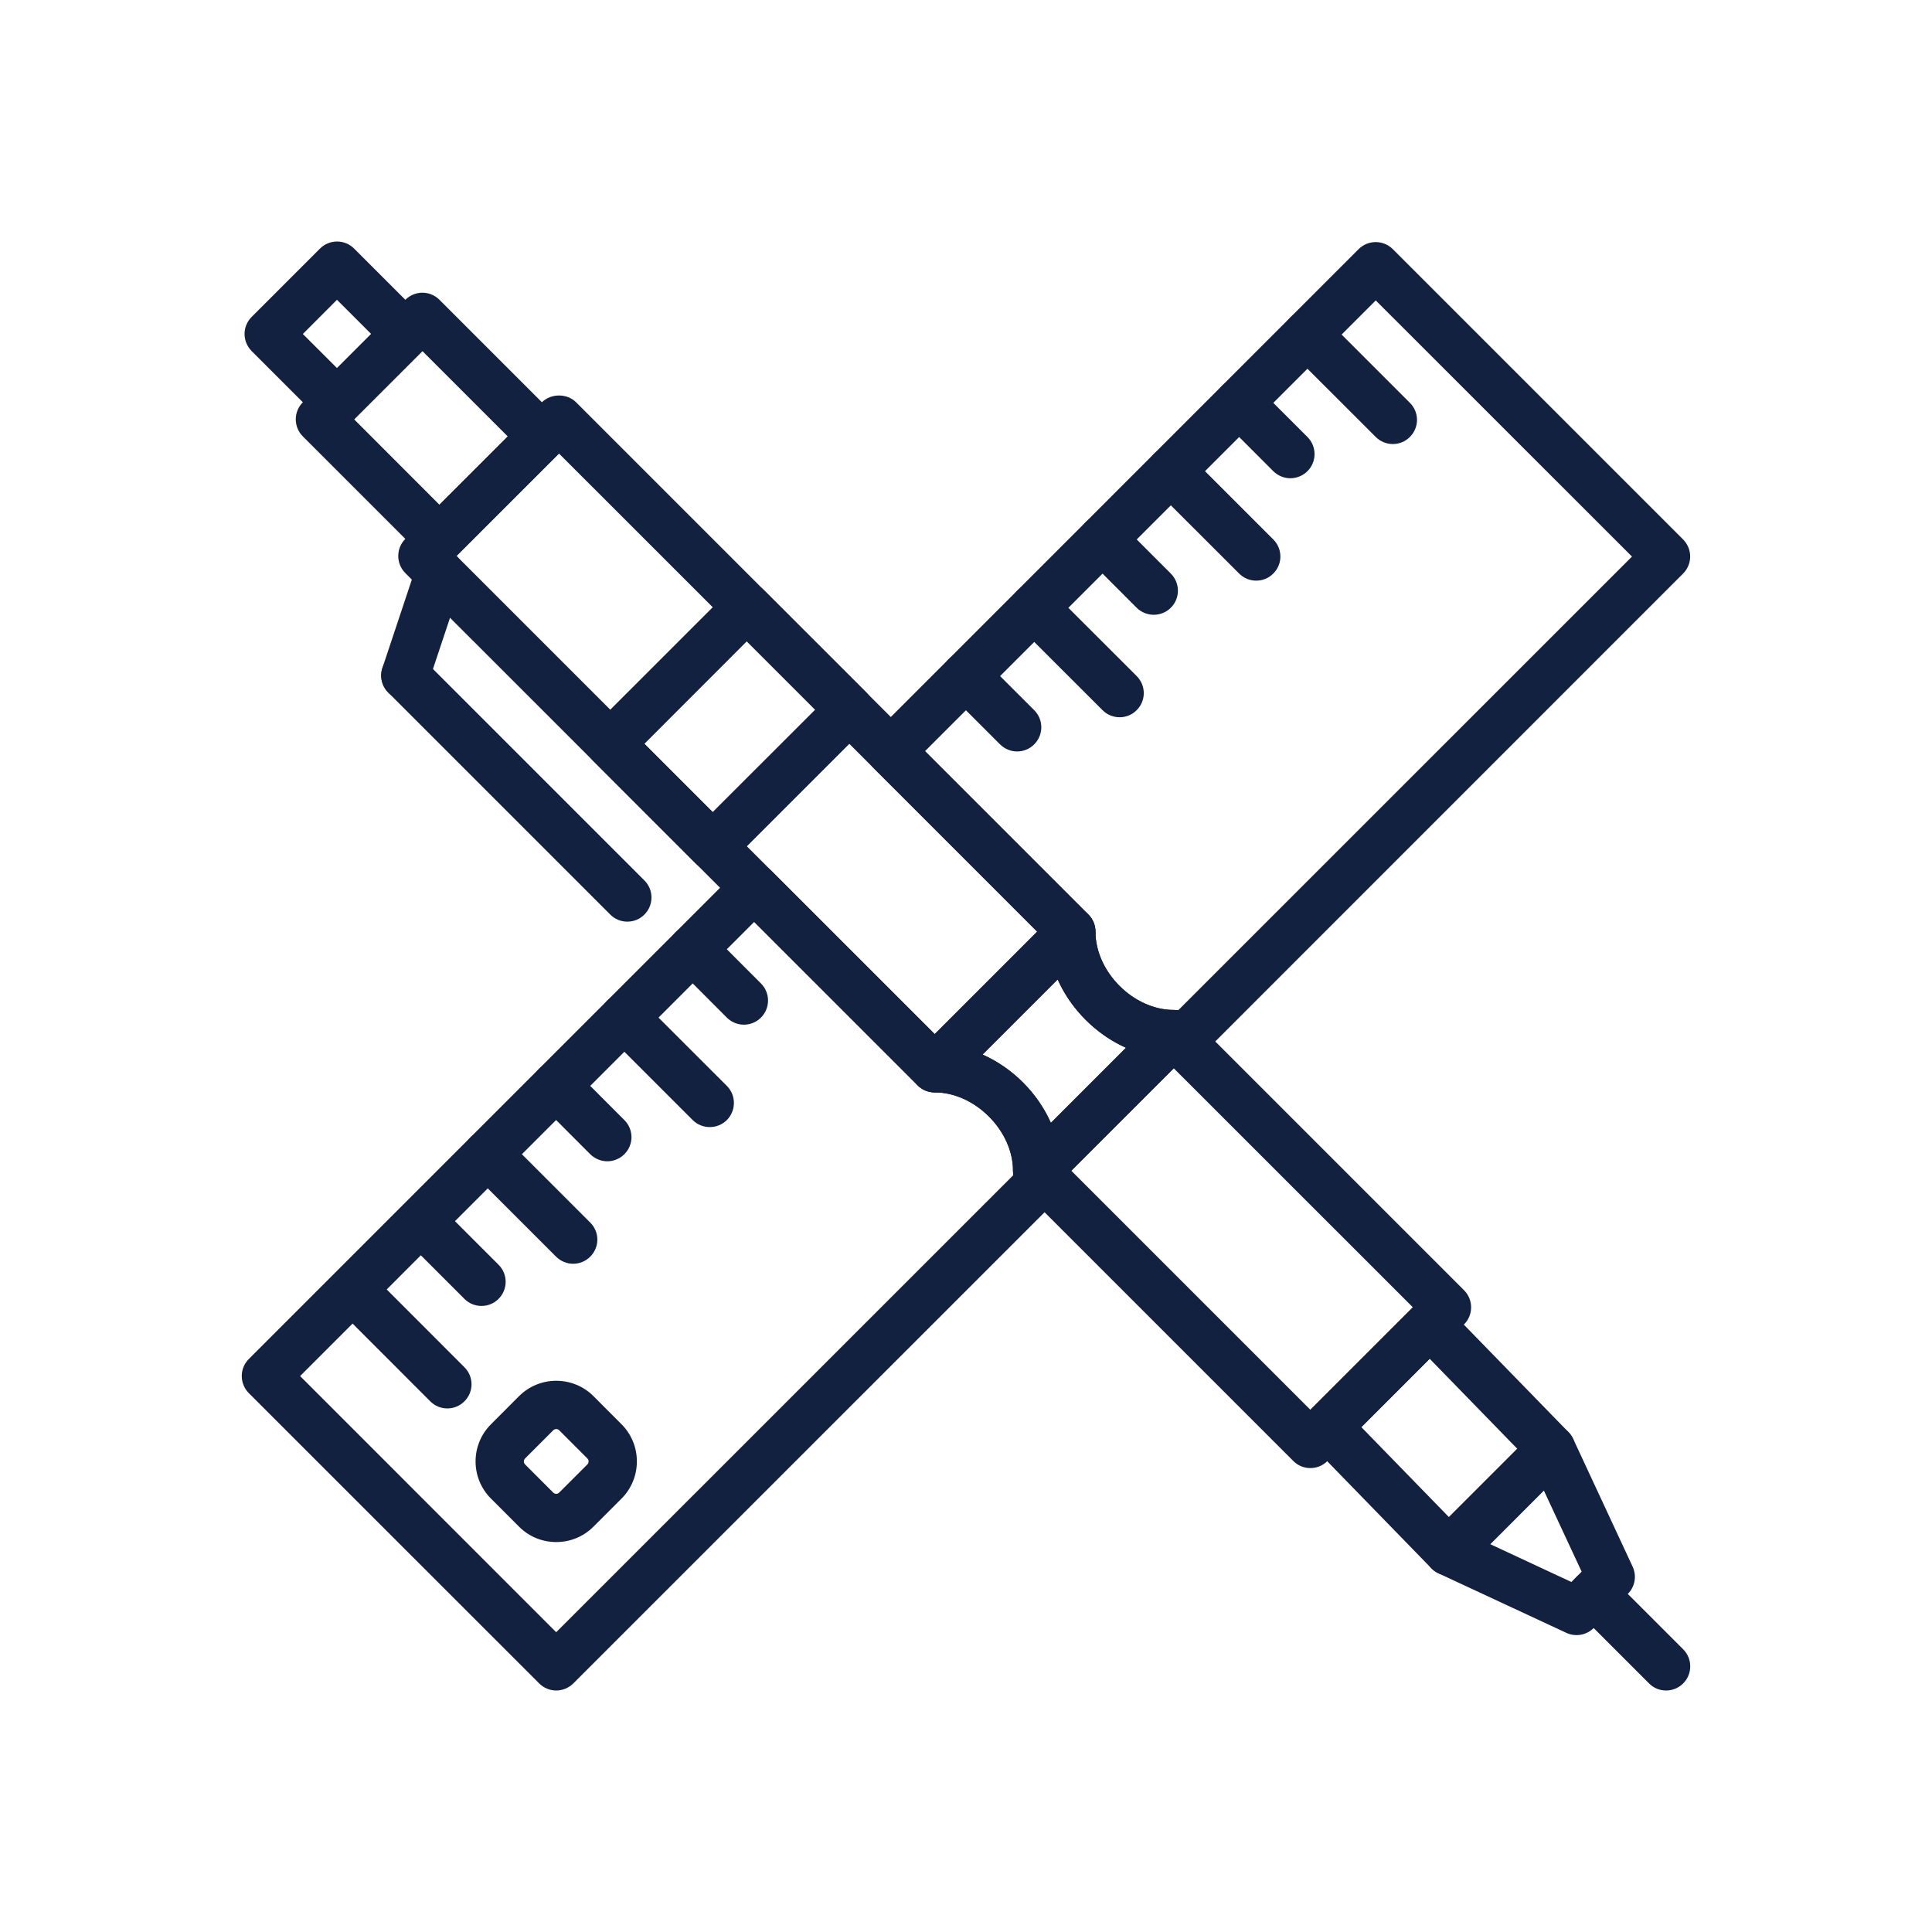
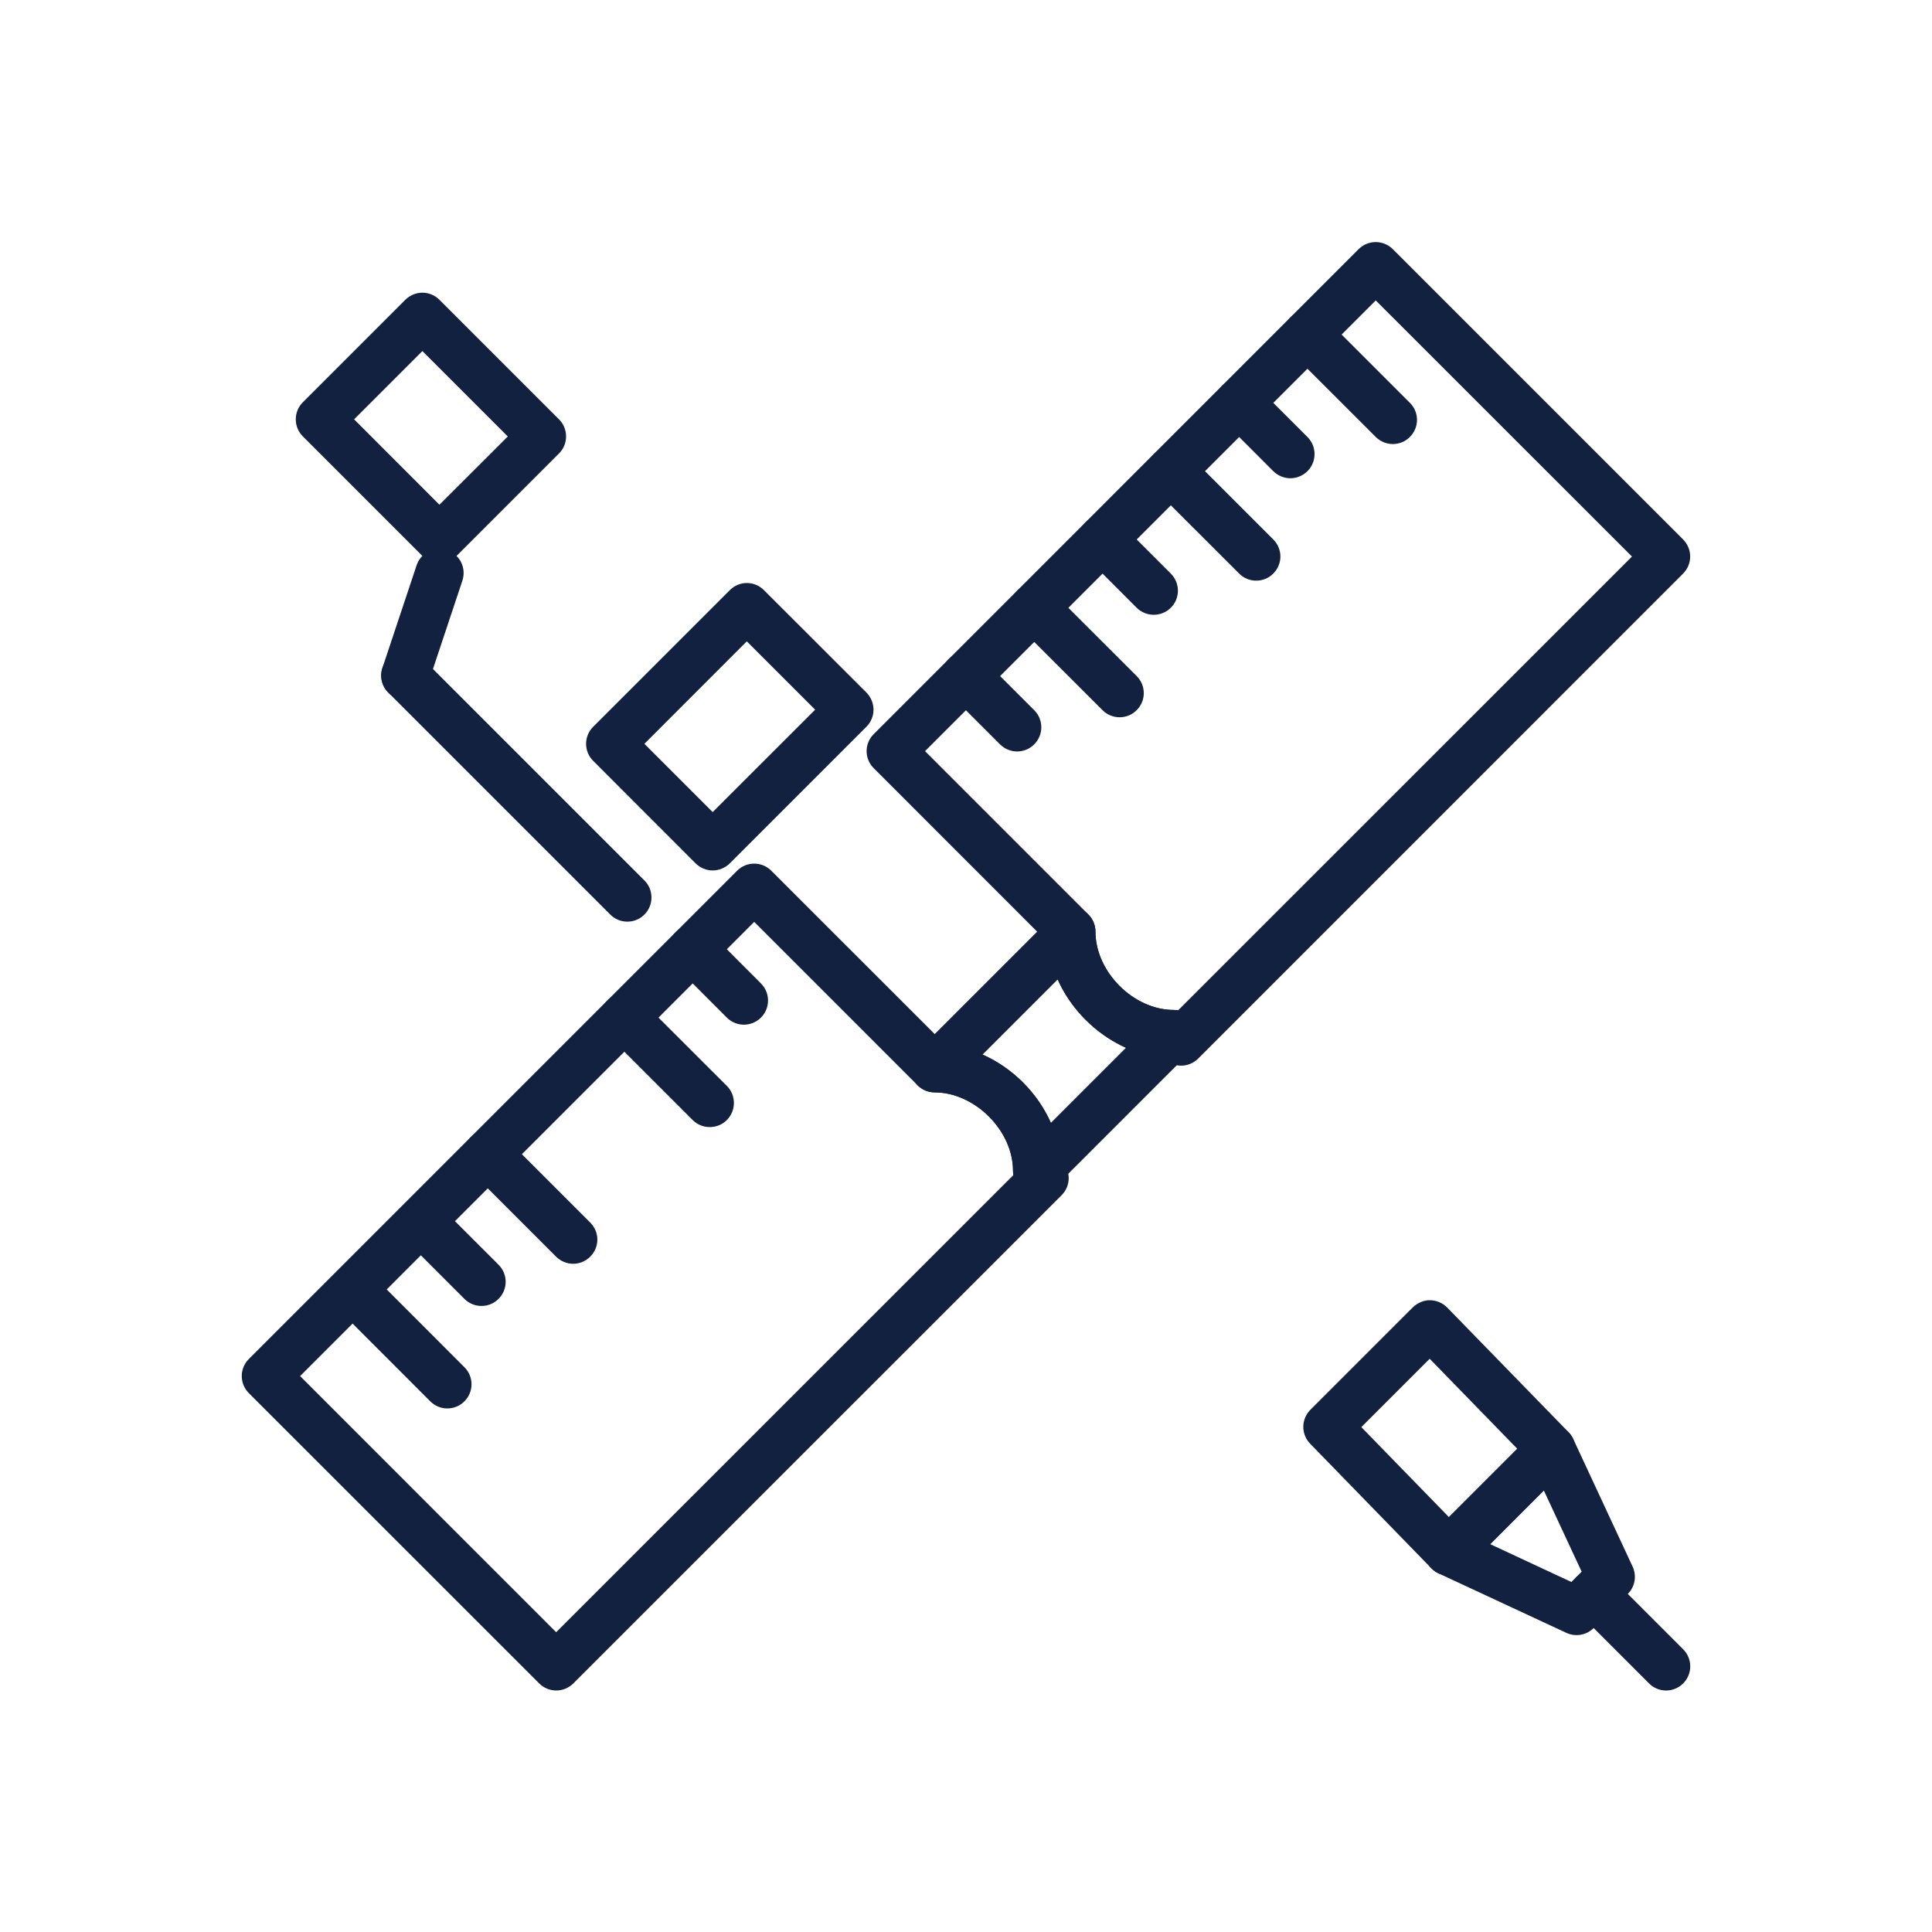
<svg xmlns="http://www.w3.org/2000/svg" width="24" height="24" viewBox="-3 -3 24 24" fill="none">
  <g id="tools_msm1zrw4keag 1" clip-path="url(#clip0_357_6040)">
    <g id="Group">
      <g id="Group_2">
        <path id="Vector" d="M3.944 2.209L2.459 0.724C2.403 0.668 2.327 0.636 2.247 0.636C2.168 0.636 2.092 0.668 2.035 0.724L0.762 1.997C0.645 2.114 0.645 2.304 0.762 2.421L2.247 3.906C2.306 3.965 2.383 3.994 2.459 3.994C2.536 3.994 2.613 3.965 2.671 3.906L3.944 2.633C4.001 2.577 4.032 2.501 4.032 2.421C4.032 2.342 4.001 2.265 3.944 2.209ZM2.459 3.27L1.399 2.209L2.247 1.361L3.308 2.422L2.459 3.27Z" fill="#11213F" />
      </g>
    </g>
    <g id="Group_3">
      <g id="Group_4">
-         <path id="Vector_2" d="M10.52 8.361L4.156 1.997C4.044 1.885 3.845 1.885 3.732 1.997L2.035 3.694C1.918 3.812 1.918 4.001 2.035 4.119L8.399 10.482C8.457 10.541 8.534 10.57 8.611 10.57C8.688 10.57 8.765 10.541 8.823 10.482L10.52 8.785C10.577 8.729 10.608 8.653 10.608 8.573C10.608 8.494 10.577 8.417 10.52 8.361ZM8.611 9.846L2.671 3.906L3.944 2.634L9.884 8.573L8.611 9.846Z" fill="#11213F" />
-       </g>
+         </g>
    </g>
    <g id="Group_5">
      <g id="Group_6">
        <path id="Vector_3" d="M11.858 9.731C11.812 9.619 11.702 9.546 11.581 9.546C11.081 9.546 10.608 9.073 10.608 8.573C10.608 8.452 10.535 8.342 10.423 8.296C10.311 8.249 10.182 8.275 10.096 8.361L8.399 10.058C8.313 10.144 8.287 10.273 8.334 10.385C8.38 10.497 8.49 10.57 8.611 10.57C8.848 10.57 9.094 10.68 9.284 10.87C9.475 11.061 9.584 11.306 9.584 11.543C9.584 11.664 9.657 11.774 9.769 11.82C9.806 11.836 9.845 11.843 9.884 11.843C9.962 11.843 10.039 11.812 10.096 11.755L11.793 10.058C11.879 9.972 11.905 9.843 11.858 9.731ZM10.055 10.948C9.974 10.765 9.857 10.594 9.709 10.446C9.561 10.298 9.389 10.181 9.206 10.1L10.139 9.167C10.305 9.539 10.616 9.85 10.987 10.016L10.055 10.948Z" fill="#11213F" />
      </g>
    </g>
    <g id="Group_7">
      <g id="Group_8">
-         <path id="Vector_4" d="M15.187 13.028L11.793 9.634C11.676 9.517 11.486 9.517 11.369 9.634L9.672 11.331C9.615 11.387 9.584 11.464 9.584 11.543C9.584 11.623 9.615 11.699 9.672 11.755L13.066 15.149C13.122 15.206 13.199 15.237 13.278 15.237C13.358 15.237 13.434 15.205 13.49 15.149L15.187 13.452C15.304 13.335 15.304 13.145 15.187 13.028ZM13.278 14.513L10.308 11.543L11.581 10.271L14.551 13.24L13.278 14.513Z" fill="#11213F" />
-       </g>
+         </g>
    </g>
    <g id="Group_9">
      <g id="Group_10">
        <path id="Vector_5" d="M16.485 14.791L14.978 13.243C14.922 13.186 14.846 13.153 14.765 13.152C14.693 13.149 14.608 13.184 14.551 13.24L13.278 14.513C13.162 14.629 13.161 14.817 13.275 14.934L14.781 16.482C14.838 16.54 14.914 16.572 14.994 16.573C14.995 16.573 14.996 16.573 14.996 16.573C15.076 16.573 15.152 16.541 15.209 16.485L16.482 15.212C16.598 15.096 16.599 14.909 16.485 14.791ZM14.999 15.846L13.911 14.728L14.76 13.879L15.848 14.997L14.999 15.846Z" fill="#11213F" />
      </g>
    </g>
    <g id="Group_11">
      <g id="Group_12">
        <path id="Vector_6" d="M17.281 16.461L16.542 14.873C16.5 14.785 16.418 14.722 16.322 14.705C16.226 14.688 16.127 14.719 16.058 14.788L14.785 16.061C14.716 16.13 14.684 16.229 14.701 16.325C14.719 16.422 14.781 16.504 14.87 16.545L16.458 17.284C16.498 17.303 16.541 17.312 16.584 17.312C16.662 17.312 16.739 17.282 16.797 17.224L17.221 16.8C17.311 16.711 17.334 16.576 17.281 16.461ZM16.52 16.652L15.512 16.182L16.178 15.515L16.648 16.524L16.52 16.652Z" fill="#11213F" />
      </g>
    </g>
    <g id="Group_13">
      <g id="Group_14">
        <path id="Vector_7" d="M17.909 17.488L17.009 16.588C16.891 16.471 16.702 16.471 16.585 16.588C16.467 16.705 16.467 16.895 16.585 17.012L17.485 17.912C17.543 17.971 17.62 18 17.697 18C17.773 18 17.85 17.971 17.909 17.912C18.026 17.795 18.026 17.605 17.909 17.488Z" fill="#11213F" />
      </g>
    </g>
    <g id="Group_15">
      <g id="Group_16">
        <path id="Vector_8" d="M7.763 5.603L6.49 4.331C6.373 4.213 6.183 4.213 6.066 4.331L4.369 6.028C4.251 6.145 4.251 6.335 4.369 6.452L5.641 7.725C5.697 7.781 5.774 7.813 5.853 7.813C5.933 7.813 6.009 7.781 6.066 7.725L7.763 6.028C7.819 5.972 7.851 5.895 7.851 5.816C7.851 5.736 7.819 5.66 7.763 5.603ZM5.853 7.088L5.005 6.24L6.277 4.967L7.126 5.816L5.853 7.088Z" fill="#11213F" />
      </g>
    </g>
    <g id="Group_17">
      <g id="Group_18">
-         <path id="Vector_9" d="M2.248 0.937L1.399 0.088C1.282 -0.029 1.092 -0.029 0.975 0.088L0.126 0.937C0.07 0.993 0.038 1.069 0.038 1.149C0.038 1.228 0.07 1.304 0.126 1.361L0.974 2.209C1.033 2.268 1.11 2.297 1.186 2.297C1.263 2.297 1.34 2.268 1.399 2.209L2.248 1.361C2.304 1.305 2.335 1.228 2.335 1.149C2.335 1.069 2.304 0.993 2.248 0.937ZM1.187 1.573L0.762 1.149L1.186 0.724L1.611 1.149L1.187 1.573Z" fill="#11213F" />
-       </g>
+         </g>
    </g>
    <g id="Group_19">
      <g id="Group_20">
        <path id="Vector_10" d="M2.554 3.834C2.397 3.781 2.227 3.866 2.175 4.023L1.751 5.296C1.698 5.453 1.783 5.623 1.94 5.676C1.972 5.686 2.004 5.691 2.035 5.691C2.161 5.691 2.278 5.612 2.32 5.486L2.744 4.213C2.796 4.056 2.712 3.886 2.554 3.834Z" fill="#11213F" />
      </g>
    </g>
    <g id="Group_21">
      <g id="Group_22">
        <path id="Vector_11" d="M5.005 7.937L2.247 5.179C2.13 5.062 1.94 5.062 1.823 5.179C1.706 5.297 1.706 5.486 1.823 5.603L4.581 8.361C4.639 8.42 4.716 8.449 4.793 8.449C4.87 8.449 4.946 8.42 5.005 8.361C5.122 8.244 5.122 8.054 5.005 7.937Z" fill="#11213F" />
      </g>
    </g>
    <g id="Group_23">
      <g id="Group_24">
        <path id="Vector_12" d="M14.514 2.004L13.454 0.944C13.336 0.826 13.147 0.826 13.029 0.944C12.912 1.061 12.912 1.25 13.029 1.368L14.09 2.428C14.149 2.487 14.226 2.516 14.302 2.516C14.379 2.516 14.456 2.487 14.514 2.428C14.632 2.311 14.632 2.121 14.514 2.004Z" fill="#11213F" />
      </g>
    </g>
    <g id="Group_25">
      <g id="Group_26">
        <path id="Vector_13" d="M13.242 2.429L12.605 1.792C12.488 1.675 12.298 1.675 12.181 1.792C12.064 1.909 12.064 2.099 12.181 2.216L12.817 2.853C12.876 2.911 12.953 2.941 13.029 2.941C13.106 2.941 13.183 2.911 13.242 2.853C13.359 2.736 13.359 2.546 13.242 2.429Z" fill="#11213F" />
      </g>
    </g>
    <g id="Group_27">
      <g id="Group_28">
        <path id="Vector_14" d="M12.817 3.701L11.757 2.641C11.639 2.523 11.45 2.523 11.332 2.641C11.215 2.758 11.215 2.948 11.332 3.065L12.393 4.125C12.452 4.184 12.528 4.213 12.605 4.213C12.682 4.213 12.759 4.184 12.817 4.125C12.935 4.008 12.935 3.818 12.817 3.701Z" fill="#11213F" />
      </g>
    </g>
    <g id="Group_29">
      <g id="Group_30">
        <path id="Vector_15" d="M11.544 4.125L10.908 3.489C10.791 3.371 10.601 3.371 10.484 3.489C10.367 3.606 10.367 3.796 10.484 3.913L11.12 4.55C11.179 4.608 11.256 4.637 11.332 4.637C11.409 4.637 11.486 4.608 11.544 4.55C11.662 4.433 11.662 4.243 11.544 4.125Z" fill="#11213F" />
      </g>
    </g>
    <g id="Group_31">
      <g id="Group_32">
        <path id="Vector_16" d="M11.12 5.398L10.059 4.338C9.942 4.22 9.753 4.22 9.635 4.338C9.518 4.455 9.518 4.644 9.635 4.762L10.696 5.822C10.755 5.881 10.832 5.91 10.908 5.91C10.985 5.91 11.062 5.881 11.12 5.822C11.238 5.705 11.238 5.516 11.12 5.398Z" fill="#11213F" />
      </g>
    </g>
    <g id="Group_33">
      <g id="Group_34">
        <path id="Vector_17" d="M9.847 5.822L9.211 5.186C9.093 5.069 8.904 5.069 8.786 5.186C8.669 5.303 8.669 5.493 8.786 5.61L9.423 6.247C9.482 6.305 9.558 6.335 9.635 6.335C9.712 6.335 9.789 6.305 9.847 6.247C9.965 6.129 9.965 5.939 9.847 5.822Z" fill="#11213F" />
      </g>
    </g>
    <g id="Group_35">
      <g id="Group_36">
        <path id="Vector_18" d="M6.453 9.217L5.817 8.58C5.7 8.463 5.51 8.463 5.393 8.58C5.275 8.698 5.275 8.887 5.393 9.004L6.029 9.641C6.087 9.699 6.164 9.729 6.241 9.729C6.318 9.729 6.395 9.699 6.453 9.641C6.57 9.524 6.57 9.334 6.453 9.217Z" fill="#11213F" />
      </g>
    </g>
    <g id="Group_37">
      <g id="Group_38">
        <path id="Vector_19" d="M6.029 10.489L4.968 9.429C4.851 9.311 4.661 9.312 4.544 9.429C4.427 9.546 4.427 9.736 4.544 9.853L5.605 10.914C5.663 10.972 5.74 11.001 5.817 11.001C5.894 11.001 5.971 10.972 6.029 10.914C6.146 10.796 6.146 10.606 6.029 10.489Z" fill="#11213F" />
      </g>
    </g>
    <g id="Group_39">
      <g id="Group_40">
-         <path id="Vector_20" d="M4.756 10.914L4.12 10.277C4.003 10.16 3.813 10.16 3.696 10.277C3.579 10.394 3.579 10.584 3.696 10.701L4.332 11.338C4.391 11.396 4.468 11.426 4.544 11.426C4.621 11.426 4.698 11.396 4.756 11.338C4.874 11.221 4.874 11.031 4.756 10.914Z" fill="#11213F" />
-       </g>
+         </g>
    </g>
    <g id="Group_41">
      <g id="Group_42">
        <path id="Vector_21" d="M4.332 12.187L3.271 11.126C3.154 11.008 2.965 11.008 2.847 11.126C2.73 11.243 2.73 11.433 2.847 11.55L3.908 12.611C3.967 12.669 4.043 12.699 4.12 12.699C4.197 12.699 4.273 12.669 4.332 12.611C4.45 12.493 4.45 12.304 4.332 12.187Z" fill="#11213F" />
      </g>
    </g>
    <g id="Group_43">
      <g id="Group_44">
        <path id="Vector_22" d="M3.193 12.711L2.557 12.075C2.44 11.957 2.25 11.957 2.133 12.075C2.015 12.192 2.015 12.382 2.133 12.499L2.769 13.135C2.828 13.194 2.905 13.223 2.981 13.223C3.058 13.223 3.135 13.194 3.193 13.135C3.311 13.018 3.311 12.828 3.193 12.711Z" fill="#11213F" />
      </g>
    </g>
    <g id="Group_45">
      <g id="Group_46">
        <path id="Vector_23" d="M2.769 13.984L1.709 12.923C1.591 12.806 1.402 12.806 1.285 12.923C1.167 13.04 1.167 13.23 1.285 13.347L2.345 14.408C2.404 14.467 2.48 14.496 2.557 14.496C2.634 14.496 2.71 14.467 2.769 14.408C2.887 14.291 2.887 14.101 2.769 13.984Z" fill="#11213F" />
      </g>
    </g>
    <g id="Group_47">
      <g id="Group_48">
-         <path id="Vector_24" d="M4.721 14.693L4.372 14.343C4.117 14.089 3.703 14.089 3.448 14.343L3.099 14.693C2.844 14.947 2.844 15.361 3.099 15.616L3.448 15.965C3.575 16.093 3.742 16.156 3.91 16.156C4.077 16.156 4.244 16.093 4.372 15.965L4.721 15.616C4.975 15.361 4.975 14.947 4.721 14.693ZM4.296 15.192L3.947 15.541C3.927 15.562 3.893 15.562 3.872 15.541L3.523 15.192C3.503 15.171 3.503 15.137 3.523 15.117L3.872 14.768C3.893 14.747 3.927 14.747 3.947 14.768L4.296 15.117C4.317 15.137 4.317 15.171 4.296 15.192Z" fill="#11213F" />
-       </g>
+         </g>
    </g>
    <g id="Group_49">
      <g id="Group_50">
        <path id="Vector_25" d="M17.908 3.701L14.302 0.095C14.184 -0.022 13.995 -0.022 13.877 0.095L7.854 6.119C7.736 6.236 7.736 6.426 7.854 6.543L10.014 8.704C10.084 9.431 10.723 10.07 11.45 10.14L11.46 10.15C11.516 10.206 11.593 10.238 11.672 10.238C11.752 10.238 11.828 10.206 11.884 10.15L17.908 4.125C17.964 4.069 17.996 3.993 17.996 3.913C17.996 3.834 17.964 3.758 17.908 3.701ZM11.635 9.551C11.617 9.548 11.6 9.546 11.581 9.546C11.081 9.546 10.608 9.074 10.608 8.573C10.608 8.494 10.577 8.418 10.521 8.361L8.491 6.331L14.09 0.732L17.273 3.914L11.635 9.551Z" fill="#11213F" />
      </g>
    </g>
    <g id="Group_51">
      <g id="Group_52">
        <path id="Vector_26" d="M10.188 11.422L10.178 11.413C10.108 10.686 9.469 10.046 8.742 9.976L6.581 7.816C6.464 7.699 6.274 7.699 6.157 7.816L0.091 13.882C-0.026 13.999 -0.026 14.188 0.091 14.306L3.698 17.912C3.754 17.968 3.83 18 3.91 18C3.989 18 4.065 17.968 4.122 17.912L10.188 11.847C10.305 11.729 10.305 11.54 10.188 11.422ZM3.909 17.276L0.728 14.094L6.369 8.452L8.399 10.482C8.455 10.538 8.532 10.57 8.611 10.57C9.111 10.57 9.584 11.043 9.584 11.543C9.584 11.561 9.586 11.579 9.589 11.597L3.909 17.276Z" fill="#11213F" />
      </g>
    </g>
  </g>
  <defs>
    <clipPath id="clip0_357_6040">
      <rect width="18" height="18" fill="white" />
    </clipPath>
  </defs>
</svg>